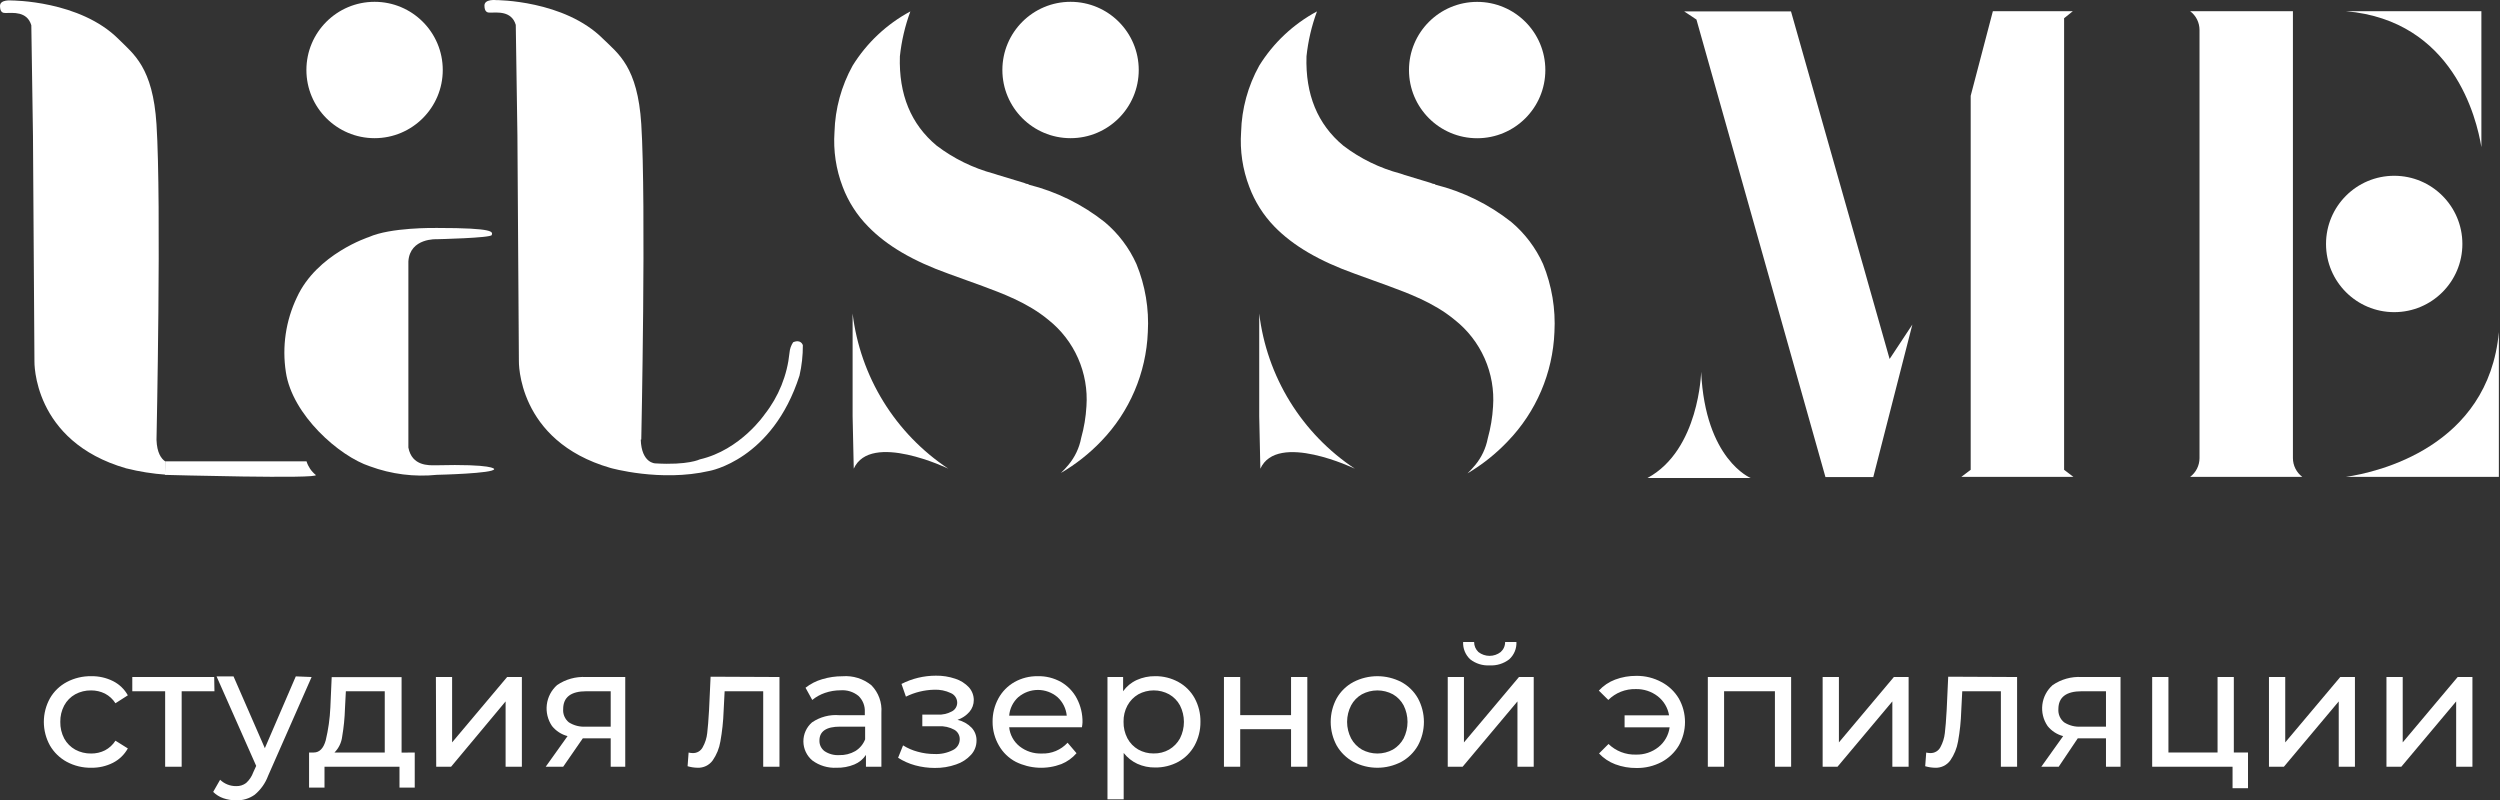
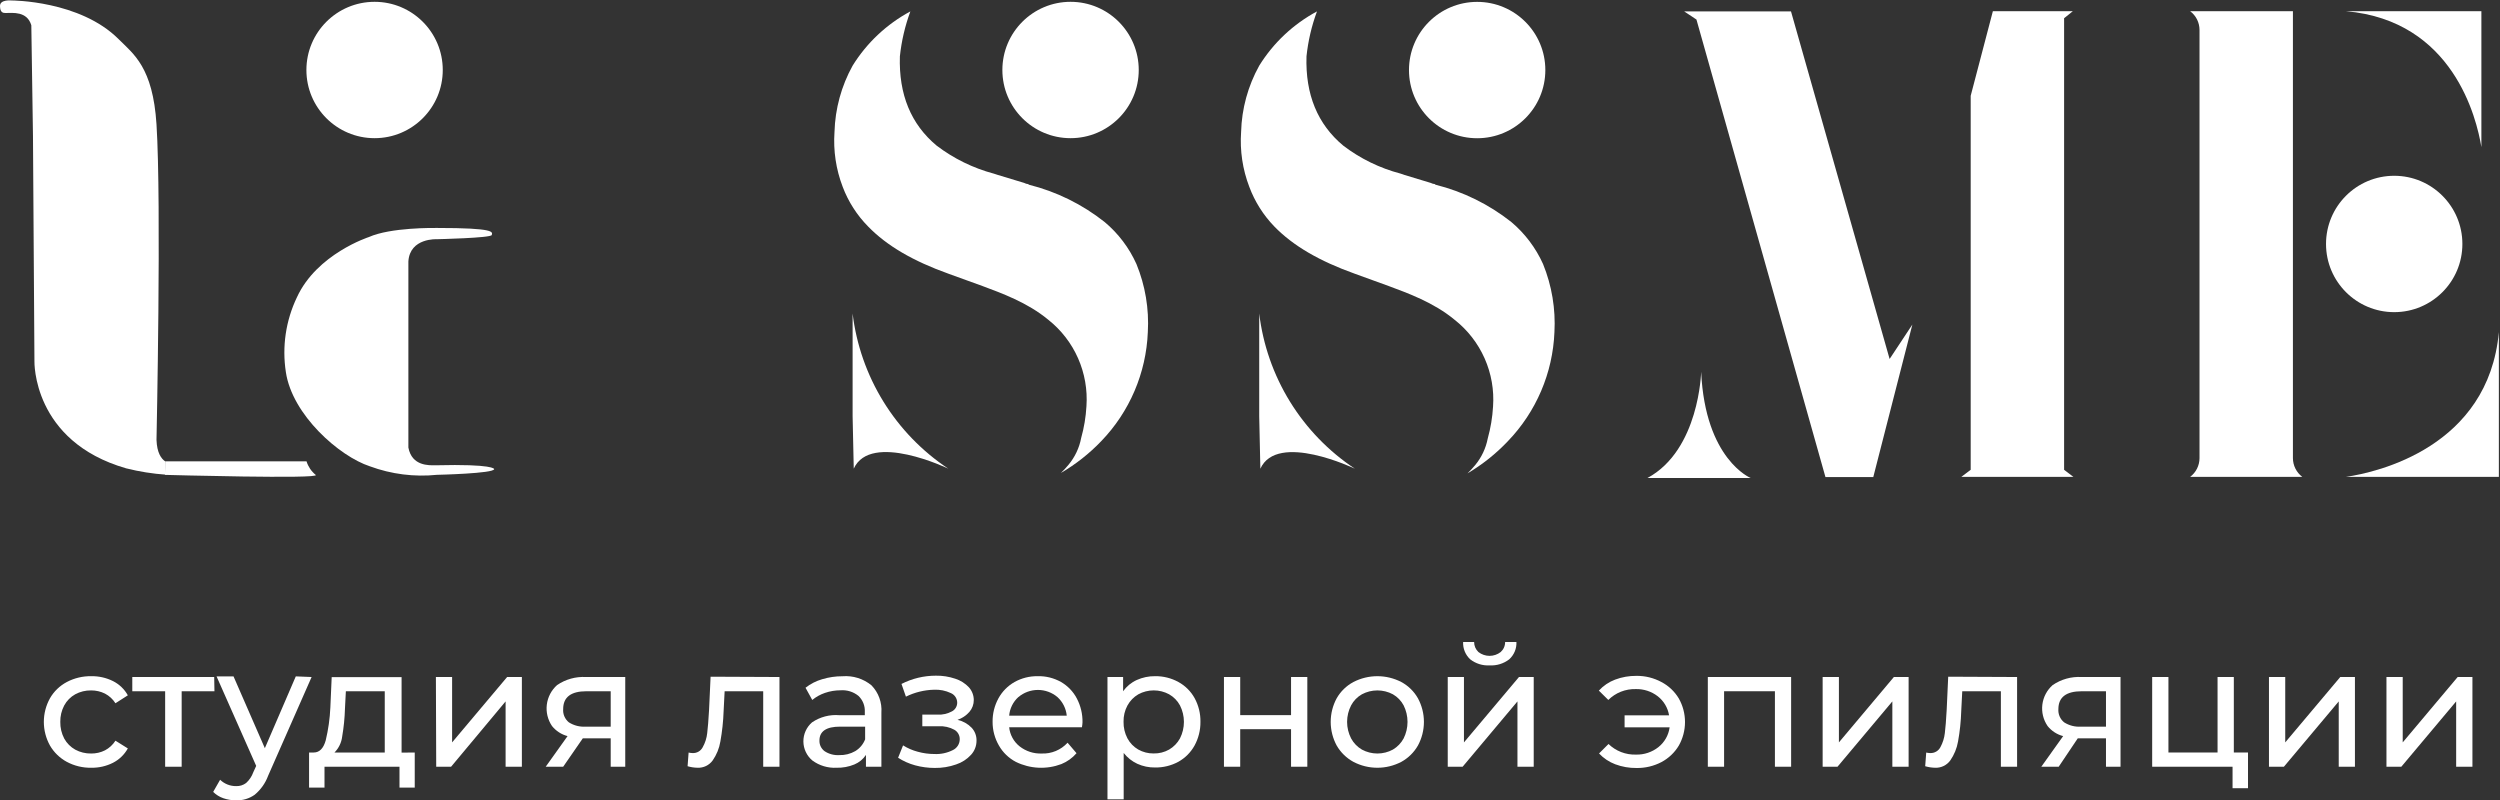
<svg xmlns="http://www.w3.org/2000/svg" width="278" height="89" viewBox="0 0 278 89" fill="none">
  <rect x="0" y="0" width="278" height="89" fill="#333333" stroke="none" />
  <path d="M7.426 84.716C6.647 84.295 5.999 83.666 5.554 82.9C5.109 82.097 4.875 81.194 4.875 80.275C4.875 79.357 5.109 78.454 5.554 77.651C5.995 76.883 6.644 76.257 7.426 75.842C8.264 75.4 9.2 75.177 10.146 75.192C10.984 75.177 11.812 75.364 12.563 75.736C13.261 76.085 13.837 76.637 14.216 77.319L12.839 78.202C12.55 77.748 12.149 77.378 11.673 77.128C11.194 76.891 10.666 76.77 10.132 76.774C9.516 76.763 8.908 76.912 8.366 77.205C7.849 77.493 7.425 77.922 7.143 78.442C6.845 79.005 6.694 79.635 6.705 80.272C6.693 80.918 6.843 81.558 7.143 82.13C7.428 82.647 7.851 83.073 8.366 83.36C8.908 83.653 9.516 83.802 10.132 83.791C10.667 83.799 11.195 83.678 11.673 83.438C12.149 83.188 12.55 82.817 12.839 82.364L14.216 83.226C13.835 83.91 13.26 84.466 12.563 84.822C11.814 85.2 10.985 85.389 10.146 85.374C9.198 85.39 8.262 85.164 7.426 84.716V84.716Z" fill="white" />
  <path d="M23.847 76.866H20.201V85.26H18.364V76.866H14.711V75.283H23.819L23.847 76.866Z" fill="white" />
  <path d="M34.651 75.284L29.818 86.257C29.514 87.083 28.997 87.815 28.32 88.377C27.718 88.802 26.994 89.021 26.257 88.999C25.776 88.999 25.299 88.92 24.843 88.766C24.416 88.62 24.026 88.378 23.706 88.059L24.476 86.709C24.956 87.171 25.598 87.425 26.264 87.416C26.66 87.431 27.05 87.309 27.366 87.07C27.728 86.745 28.003 86.334 28.165 85.876L28.489 85.169L24.08 75.213H25.967L29.451 83.198L32.892 75.213L34.651 75.284Z" fill="white" />
  <path d="M46.119 83.678V87.579H44.423V85.261H36.085V87.579H34.368V83.678H34.898C35.541 83.678 35.979 83.191 36.22 82.329C36.509 81.128 36.681 79.902 36.736 78.668L36.884 75.298H44.656V83.692L46.119 83.678ZM38.05 81.905C37.971 82.575 37.67 83.199 37.195 83.678H42.784V76.867H38.46L38.361 78.788C38.331 79.833 38.227 80.875 38.05 81.905V81.905Z" fill="white" />
  <path d="M48.472 75.283H50.274V82.554L56.393 75.283H58.032V85.26H56.223V77.997L50.161 85.26H48.507L48.472 75.283Z" fill="white" />
  <path d="M69.528 75.284V85.261H67.91V82.102H64.808L62.625 85.261H60.682L63.112 81.855C62.43 81.676 61.823 81.282 61.381 80.731C60.907 80.034 60.703 79.187 60.807 78.35C60.911 77.513 61.316 76.742 61.947 76.181C62.89 75.536 64.02 75.22 65.162 75.284H69.528ZM63.254 80.322C63.817 80.681 64.481 80.849 65.147 80.802H67.91V76.866H65.218C63.489 76.866 62.625 77.526 62.625 78.845C62.602 79.124 62.647 79.404 62.757 79.661C62.867 79.918 63.037 80.145 63.254 80.322Z" fill="white" />
  <path d="M86.677 75.284V85.261H84.868V76.867H80.579L80.466 79.085C80.427 80.214 80.306 81.338 80.106 82.449C79.981 83.211 79.686 83.935 79.244 84.569C79.052 84.83 78.799 85.04 78.507 85.18C78.215 85.321 77.893 85.387 77.569 85.374C77.194 85.367 76.821 85.31 76.46 85.204L76.573 83.685C76.721 83.72 76.873 83.739 77.025 83.742C77.257 83.751 77.486 83.694 77.685 83.576C77.884 83.458 78.045 83.285 78.149 83.078C78.417 82.596 78.585 82.065 78.643 81.516C78.714 80.915 78.785 80.061 78.848 78.937L79.018 75.249L86.677 75.284Z" fill="white" />
  <path d="M96.909 76.21C97.296 76.608 97.595 77.084 97.785 77.607C97.975 78.129 98.052 78.686 98.011 79.241V85.261H96.294V83.947C95.981 84.421 95.533 84.79 95.008 85.007C94.379 85.266 93.703 85.391 93.022 85.374C92.061 85.423 91.113 85.138 90.337 84.568C90.028 84.31 89.778 83.988 89.605 83.623C89.432 83.259 89.341 82.862 89.337 82.459C89.333 82.055 89.416 81.656 89.582 81.288C89.747 80.921 89.99 80.593 90.295 80.329C91.188 79.72 92.263 79.438 93.34 79.53H96.167V79.17C96.185 78.839 96.131 78.508 96.009 78.199C95.887 77.891 95.7 77.612 95.46 77.382C94.9 76.928 94.187 76.706 93.468 76.761C92.879 76.761 92.294 76.859 91.736 77.05C91.222 77.226 90.744 77.491 90.323 77.835L89.574 76.478C90.122 76.047 90.749 75.725 91.418 75.531C92.156 75.307 92.923 75.195 93.694 75.199C94.856 75.108 96.007 75.47 96.909 76.21V76.21ZM95.107 83.523C95.606 83.219 95.99 82.76 96.202 82.216V80.802H93.418C91.885 80.802 91.122 81.318 91.122 82.35C91.114 82.58 91.163 82.808 91.264 83.015C91.365 83.222 91.515 83.401 91.701 83.537C92.18 83.851 92.748 84.002 93.319 83.968C93.945 83.988 94.564 83.834 95.107 83.523V83.523Z" fill="white" />
  <path d="M108.037 80.915C108.22 81.108 108.363 81.336 108.457 81.584C108.552 81.833 108.597 82.098 108.589 82.364C108.591 82.944 108.374 83.505 107.981 83.932C107.529 84.428 106.957 84.798 106.32 85.006C105.556 85.275 104.75 85.407 103.939 85.395C103.204 85.395 102.472 85.297 101.763 85.105C101.093 84.922 100.454 84.638 99.869 84.264L100.42 82.886C100.926 83.203 101.476 83.441 102.053 83.593C102.66 83.762 103.288 83.847 103.918 83.847C104.625 83.88 105.328 83.729 105.96 83.409C106.186 83.301 106.377 83.132 106.512 82.921C106.647 82.71 106.72 82.466 106.723 82.215C106.729 81.997 106.675 81.781 106.567 81.592C106.458 81.402 106.3 81.246 106.108 81.141C105.582 80.858 104.988 80.726 104.391 80.76H102.561V79.467H104.257C104.813 79.496 105.365 79.371 105.854 79.106C106.032 79.014 106.181 78.874 106.285 78.701C106.388 78.529 106.442 78.332 106.441 78.131C106.438 77.905 106.37 77.684 106.245 77.496C106.119 77.308 105.942 77.16 105.734 77.071C105.154 76.796 104.516 76.668 103.876 76.697C102.786 76.723 101.716 76.986 100.738 77.467L100.244 76.054C101.427 75.449 102.737 75.135 104.066 75.135C104.801 75.124 105.533 75.239 106.229 75.474C106.805 75.659 107.326 75.987 107.741 76.428C108.09 76.816 108.284 77.32 108.285 77.841C108.288 78.326 108.115 78.796 107.797 79.163C107.442 79.569 106.987 79.874 106.476 80.046C107.069 80.179 107.612 80.481 108.037 80.915Z" fill="white" />
  <path d="M120.311 80.873H112.22C112.262 81.286 112.386 81.686 112.585 82.05C112.784 82.414 113.054 82.735 113.379 82.993C114.076 83.541 114.945 83.824 115.831 83.791C116.37 83.814 116.908 83.718 117.406 83.51C117.904 83.302 118.35 82.988 118.714 82.59L119.71 83.756C119.253 84.286 118.677 84.701 118.028 84.964C117.214 85.273 116.344 85.411 115.474 85.369C114.604 85.328 113.751 85.108 112.969 84.724C112.179 84.313 111.524 83.682 111.083 82.908C110.617 82.108 110.373 81.198 110.376 80.272C110.364 79.359 110.588 78.459 111.026 77.658C111.441 76.898 112.06 76.269 112.814 75.842C113.599 75.403 114.486 75.179 115.386 75.192C116.298 75.168 117.199 75.392 117.993 75.842C118.734 76.271 119.339 76.9 119.738 77.658C120.173 78.48 120.392 79.399 120.374 80.329C120.364 80.511 120.343 80.693 120.311 80.873V80.873ZM113.245 77.51C112.654 78.045 112.287 78.785 112.22 79.58H118.622C118.545 78.788 118.177 78.053 117.59 77.517C116.983 77.003 116.213 76.721 115.418 76.721C114.622 76.721 113.852 77.003 113.245 77.517V77.51Z" fill="white" />
  <path d="M131.044 75.841C131.799 76.255 132.422 76.875 132.839 77.629C133.283 78.441 133.507 79.354 133.489 80.279C133.498 81.197 133.272 82.102 132.832 82.907C132.413 83.664 131.792 84.288 131.037 84.709C130.239 85.141 129.344 85.36 128.437 85.345C127.76 85.354 127.089 85.214 126.472 84.935C125.877 84.659 125.356 84.245 124.953 83.727V88.885H123.151V75.283H124.89V76.866C125.277 76.323 125.801 75.891 126.409 75.615C127.048 75.328 127.743 75.183 128.444 75.191C129.352 75.178 130.249 75.402 131.044 75.841ZM130.005 83.353C130.513 83.055 130.931 82.626 131.214 82.109C131.502 81.541 131.652 80.912 131.652 80.275C131.652 79.638 131.502 79.01 131.214 78.442C130.935 77.924 130.516 77.496 130.005 77.205C129.48 76.92 128.893 76.771 128.295 76.771C127.698 76.771 127.11 76.92 126.585 77.205C126.078 77.5 125.66 77.927 125.377 78.442C125.075 79.001 124.924 79.629 124.939 80.265C124.926 80.904 125.074 81.536 125.37 82.102C125.646 82.621 126.062 83.052 126.571 83.346C127.094 83.642 127.687 83.793 128.288 83.784C128.889 83.797 129.482 83.648 130.005 83.353V83.353Z" fill="white" />
  <path d="M136.103 75.283H137.912V79.523H143.565V75.283H145.374V85.26H143.565V81.085H137.912V85.26H136.103V75.283Z" fill="white" />
  <path d="M150.496 84.717C149.721 84.294 149.078 83.666 148.638 82.901C148.202 82.095 147.974 81.192 147.974 80.276C147.974 79.359 148.202 78.457 148.638 77.651C149.074 76.885 149.719 76.257 150.496 75.842C151.321 75.415 152.235 75.192 153.164 75.192C154.092 75.192 155.007 75.415 155.831 75.842C156.603 76.26 157.243 76.887 157.675 77.651C158.111 78.457 158.34 79.359 158.34 80.276C158.34 81.192 158.111 82.095 157.675 82.901C157.239 83.664 156.601 84.292 155.831 84.717C155.008 85.148 154.093 85.374 153.164 85.374C152.235 85.374 151.319 85.148 150.496 84.717V84.717ZM154.891 83.353C155.395 83.055 155.808 82.625 156.086 82.109C156.369 81.54 156.517 80.912 156.517 80.276C156.517 79.639 156.369 79.012 156.086 78.442C155.812 77.926 155.398 77.497 154.891 77.206C154.361 76.922 153.769 76.774 153.167 76.774C152.566 76.774 151.974 76.922 151.443 77.206C150.933 77.495 150.516 77.924 150.242 78.442C149.95 79.009 149.797 79.638 149.797 80.276C149.797 80.914 149.95 81.543 150.242 82.109C150.52 82.627 150.936 83.058 151.443 83.353C151.972 83.641 152.565 83.791 153.167 83.791C153.77 83.791 154.362 83.641 154.891 83.353Z" fill="white" />
  <path d="M160.989 75.284H162.791V82.555L168.91 75.284H170.549V85.261H168.741V77.997L162.643 85.261H160.989V75.284ZM163.491 73.32C163.226 73.076 163.018 72.776 162.881 72.443C162.744 72.11 162.682 71.751 162.699 71.391H163.922C163.921 71.6 163.963 71.807 164.045 71.999C164.128 72.191 164.249 72.364 164.402 72.507C164.756 72.782 165.191 72.932 165.639 72.932C166.087 72.932 166.522 72.782 166.875 72.507C167.032 72.367 167.158 72.195 167.243 72.002C167.329 71.81 167.372 71.601 167.37 71.391H168.627C168.644 71.752 168.58 72.112 168.441 72.445C168.301 72.779 168.09 73.078 167.822 73.32C167.203 73.796 166.433 74.034 165.653 73.991C164.874 74.037 164.106 73.799 163.491 73.32V73.32Z" fill="white" />
  <path d="M184.752 75.842C185.551 76.26 186.218 76.891 186.681 77.665C187.135 78.465 187.373 79.37 187.373 80.29C187.373 81.21 187.135 82.114 186.681 82.915C186.217 83.689 185.55 84.322 184.752 84.745C183.9 85.189 182.95 85.415 181.989 85.402C181.176 85.412 180.369 85.271 179.608 84.985C178.926 84.726 178.313 84.315 177.813 83.784L178.866 82.731C179.27 83.122 179.748 83.428 180.272 83.631C180.797 83.834 181.356 83.929 181.918 83.911C182.824 83.936 183.71 83.64 184.42 83.077C185.102 82.532 185.547 81.745 185.663 80.88H180.654V79.544H185.6C185.462 78.705 185.013 77.948 184.342 77.425C183.643 76.886 182.78 76.604 181.897 76.626C181.333 76.611 180.772 76.71 180.247 76.917C179.722 77.125 179.245 77.437 178.845 77.834L177.792 76.796C178.29 76.252 178.91 75.833 179.601 75.573C180.357 75.289 181.16 75.148 181.968 75.156C182.939 75.145 183.897 75.381 184.752 75.842V75.842Z" fill="white" />
-   <path d="M199.173 75.283V85.26H197.371V76.866H191.719V85.26H189.91V75.283H199.173Z" fill="white" />
+   <path d="M199.173 75.283V85.26H197.371V76.866H191.719V85.26H189.91V75.283H199.173" fill="white" />
  <path d="M202.678 75.283H204.487V82.554L210.599 75.283H212.238V85.26H210.429V77.997L204.331 85.26H202.678V75.283Z" fill="white" />
  <path d="M224.3 75.284V85.261H222.498V76.867H218.202L218.089 79.085C218.054 80.214 217.936 81.338 217.735 82.449C217.605 83.211 217.308 83.934 216.866 84.569C216.674 84.83 216.421 85.04 216.129 85.18C215.837 85.321 215.515 85.387 215.192 85.374C214.816 85.367 214.443 85.309 214.082 85.204L214.195 83.685C214.344 83.72 214.495 83.739 214.648 83.742C214.88 83.75 215.109 83.692 215.309 83.574C215.51 83.457 215.672 83.284 215.778 83.078C216.04 82.594 216.206 82.063 216.266 81.516C216.343 80.915 216.407 80.061 216.471 78.937L216.64 75.249L224.3 75.284Z" fill="white" />
  <path d="M235.803 75.284V85.261H234.185V82.103H231.047L228.928 85.261H226.992L229.422 81.855C228.739 81.678 228.131 81.284 227.691 80.732C227.213 80.035 227.006 79.188 227.11 78.349C227.214 77.511 227.622 76.74 228.256 76.181C229.199 75.535 230.33 75.219 231.471 75.284H235.803ZM229.528 80.322C230.089 80.681 230.751 80.85 231.415 80.802H234.185V76.867H231.493C229.764 76.867 228.897 77.526 228.892 78.845C228.871 79.124 228.918 79.405 229.028 79.662C229.139 79.919 229.311 80.145 229.528 80.322V80.322Z" fill="white" />
  <path d="M249.977 83.678V87.649H248.26V85.26H239.322V75.283H241.13V83.678H246.592V75.283H248.401V83.678H249.977Z" fill="white" />
  <path d="M252.309 75.283H254.118V82.554L260.237 75.283H261.869V85.26H260.067V77.997L253.969 85.26H252.309V75.283Z" fill="white" />
  <path d="M265.374 75.283H267.182V82.554L273.294 75.283H274.934V85.26H273.125V77.997L267.027 85.26H265.374V75.283Z" fill="white" />
  <path d="M41.653 15.365C45.841 15.365 49.235 11.971 49.235 7.783C49.235 3.596 45.841 0.202 41.653 0.202C37.466 0.202 34.072 3.596 34.072 7.783C34.072 11.971 37.466 15.365 41.653 15.365Z" fill="white" />
  <path d="M45.412 29.066C45.582 26.43 48.592 26.6 48.592 26.6C48.592 26.6 54.598 26.466 54.683 26.134C54.768 25.802 55.121 25.349 48.592 25.349C48.225 25.349 43.441 25.279 41.017 26.36C41.017 26.36 35.223 28.232 33.012 33.072C31.777 35.656 31.351 38.552 31.789 41.382C32.496 46.144 37.732 50.744 41.13 51.853C43.513 52.733 46.065 53.057 48.592 52.8C48.592 52.8 54.994 52.659 54.951 52.157C54.951 52.157 54.951 51.578 48.422 51.74C47.716 51.74 45.808 51.853 45.412 49.769V29.066Z" fill="white" />
-   <path d="M71.309 48.878C71.309 48.878 71.867 22.544 71.309 13.789C70.906 7.43 68.751 5.974 67.069 4.328C62.752 -0.004 55.156 0.011 55.156 0.011C55.156 0.011 53.87 -0.131 53.87 0.618C53.87 1.367 54.238 1.41 54.485 1.403C55.276 1.403 56.88 1.176 57.354 2.766L57.537 15.075L57.7 40.131C57.7 40.131 57.453 49.027 67.889 52.037C67.889 52.037 73.45 53.62 78.876 52.369C78.876 52.369 85.893 51.161 88.903 41.77C89.158 40.66 89.283 39.524 89.277 38.386C89.277 38.386 89.08 37.679 88.196 38.06C87.966 38.406 87.827 38.805 87.794 39.219C87.543 41.72 86.585 44.098 85.031 46.073C85.031 46.073 82.353 50.037 77.817 51.083C77.817 51.083 76.509 51.747 72.87 51.528C72.87 51.528 71.337 51.528 71.252 48.885" fill="white" />
  <path d="M18.364 51.302C17.933 51.005 17.453 50.362 17.403 48.914C17.403 48.914 17.962 22.586 17.403 13.832C17 7.472 14.845 6.01 13.199 4.363C8.889 0.039 1.286 0.053 1.286 0.053C1.286 0.053 0 -0.088 0 0.661C0 1.41 0.367 1.452 0.615 1.445C1.406 1.445 3.01 1.219 3.483 2.809L3.667 15.117L3.83 40.173C3.83 40.173 3.582 49.069 14.026 52.079C15.488 52.446 16.98 52.683 18.484 52.786C18.407 52.295 18.366 51.799 18.364 51.302V51.302Z" fill="white" />
  <path d="M18.364 51.302H34.086C34.269 51.893 34.623 52.416 35.103 52.807C35.81 53.288 18.364 52.807 18.364 52.807V51.302Z" fill="white" />
  <path d="M127.638 36.93C127.457 41.473 125.611 45.792 122.452 49.062C121.13 50.442 119.622 51.631 117.972 52.595C118.27 52.31 118.551 52.008 118.813 51.691C119.531 50.831 120.018 49.802 120.226 48.702C120.55 47.549 120.746 46.364 120.813 45.169C120.939 43.345 120.62 41.517 119.883 39.844C119.146 38.171 118.012 36.703 116.58 35.566C114.241 33.623 111.323 32.584 109.253 31.807L105.487 30.443C101.53 29.03 98.612 27.327 96.534 25.186C95.295 23.93 94.332 22.428 93.708 20.777C92.962 18.833 92.651 16.749 92.796 14.672C92.869 12.09 93.56 9.563 94.81 7.303C96.385 4.763 98.6 2.682 101.233 1.268C100.639 2.879 100.248 4.557 100.067 6.264C99.935 10.503 101.297 13.813 104.151 16.191C106.048 17.634 108.208 18.693 110.51 19.308C110.645 19.371 110.772 19.371 110.899 19.435L113.888 20.339C114.027 20.417 114.181 20.463 114.34 20.473L114.404 20.537C117.479 21.307 120.355 22.723 122.84 24.692C124.356 25.962 125.563 27.559 126.373 29.362C127.355 31.759 127.787 34.344 127.638 36.93V36.93Z" fill="white" />
  <path d="M105.451 52.115C105.451 52.115 96.824 47.96 94.937 52.115L94.81 46.279V34.86C95.229 38.335 96.398 41.678 98.235 44.657C100.072 47.636 102.534 50.181 105.451 52.115V52.115Z" fill="white" />
  <path d="M194.679 53.154H183.197C188.97 50.037 189.168 41.346 189.168 41.346C189.62 51.111 194.679 53.154 194.679 53.154ZM210.125 39.919L212.655 36.089L208.309 53.047H202.989L188.645 2.173L187.281 1.269H199.159L210.125 39.919ZM230.56 53.026H218.103L219.141 52.242V10.652L221.607 1.247H230.496L229.528 2.025V52.242L230.56 53.026Z" fill="white" />
  <path d="M254.973 50.949C254.974 51.352 255.069 51.749 255.249 52.109C255.429 52.469 255.69 52.783 256.011 53.026H243.547C243.868 52.783 244.129 52.469 244.309 52.109C244.489 51.749 244.584 51.352 244.586 50.949V3.325C244.585 2.922 244.491 2.524 244.311 2.164C244.131 1.803 243.869 1.489 243.547 1.247H254.973V50.949Z" fill="white" />
  <path d="M260.873 1.247H275.93V16.361C275.407 13.182 272.814 2.286 260.873 1.247Z" fill="white" />
  <path d="M277.873 36.93V53.026H260.873C264.377 52.524 276.707 49.698 277.873 36.93Z" fill="white" />
  <path d="M119.046 15.365C123.233 15.365 126.628 11.971 126.628 7.783C126.628 3.596 123.233 0.202 119.046 0.202C114.859 0.202 111.464 3.596 111.464 7.783C111.464 11.971 114.859 15.365 119.046 15.365Z" fill="white" />
  <path d="M172.853 36.937C172.669 41.48 170.823 45.797 167.667 49.069C166.347 50.461 164.839 51.662 163.187 52.637C163.483 52.351 163.763 52.049 164.028 51.733C164.744 50.872 165.23 49.844 165.441 48.744C165.761 47.59 165.958 46.406 166.027 45.211C166.157 43.377 165.836 41.539 165.092 39.858C164.348 38.177 163.204 36.703 161.759 35.566C159.421 33.623 156.502 32.584 154.425 31.807L150.666 30.443C146.709 29.03 143.784 27.327 141.706 25.186C140.484 23.925 139.536 22.423 138.922 20.777C138.177 18.833 137.866 16.749 138.011 14.672C138.08 12.09 138.771 9.562 140.025 7.303C141.6 4.763 143.815 2.682 146.448 1.268C145.853 2.879 145.461 4.557 145.282 6.264C145.15 10.503 146.511 13.813 149.366 16.191C151.26 17.637 153.421 18.693 155.725 19.3C155.852 19.364 155.987 19.364 156.114 19.435L159.096 20.339C159.239 20.413 159.395 20.458 159.555 20.473L159.618 20.537C162.693 21.305 165.569 22.719 168.055 24.685C169.569 25.959 170.776 27.558 171.588 29.362C172.564 31.763 172.996 34.35 172.853 36.937V36.937Z" fill="white" />
  <path d="M150.666 52.122C150.666 52.122 142.031 47.968 140.152 52.122L140.025 46.279V34.86C140.441 38.337 141.608 41.681 143.446 44.662C145.283 47.643 147.747 50.188 150.666 52.122Z" fill="white" />
  <path d="M164.261 15.372C168.448 15.372 171.842 11.978 171.842 7.79C171.842 3.603 168.448 0.209 164.261 0.209C160.073 0.209 156.679 3.603 156.679 7.79C156.679 11.978 160.073 15.372 164.261 15.372Z" fill="white" />
  <path d="M266.236 34.711C270.423 34.711 273.817 31.317 273.817 27.129C273.817 22.942 270.423 19.547 266.236 19.547C262.048 19.547 258.654 22.942 258.654 27.129C258.654 31.317 262.048 34.711 266.236 34.711Z" fill="white" />
</svg>